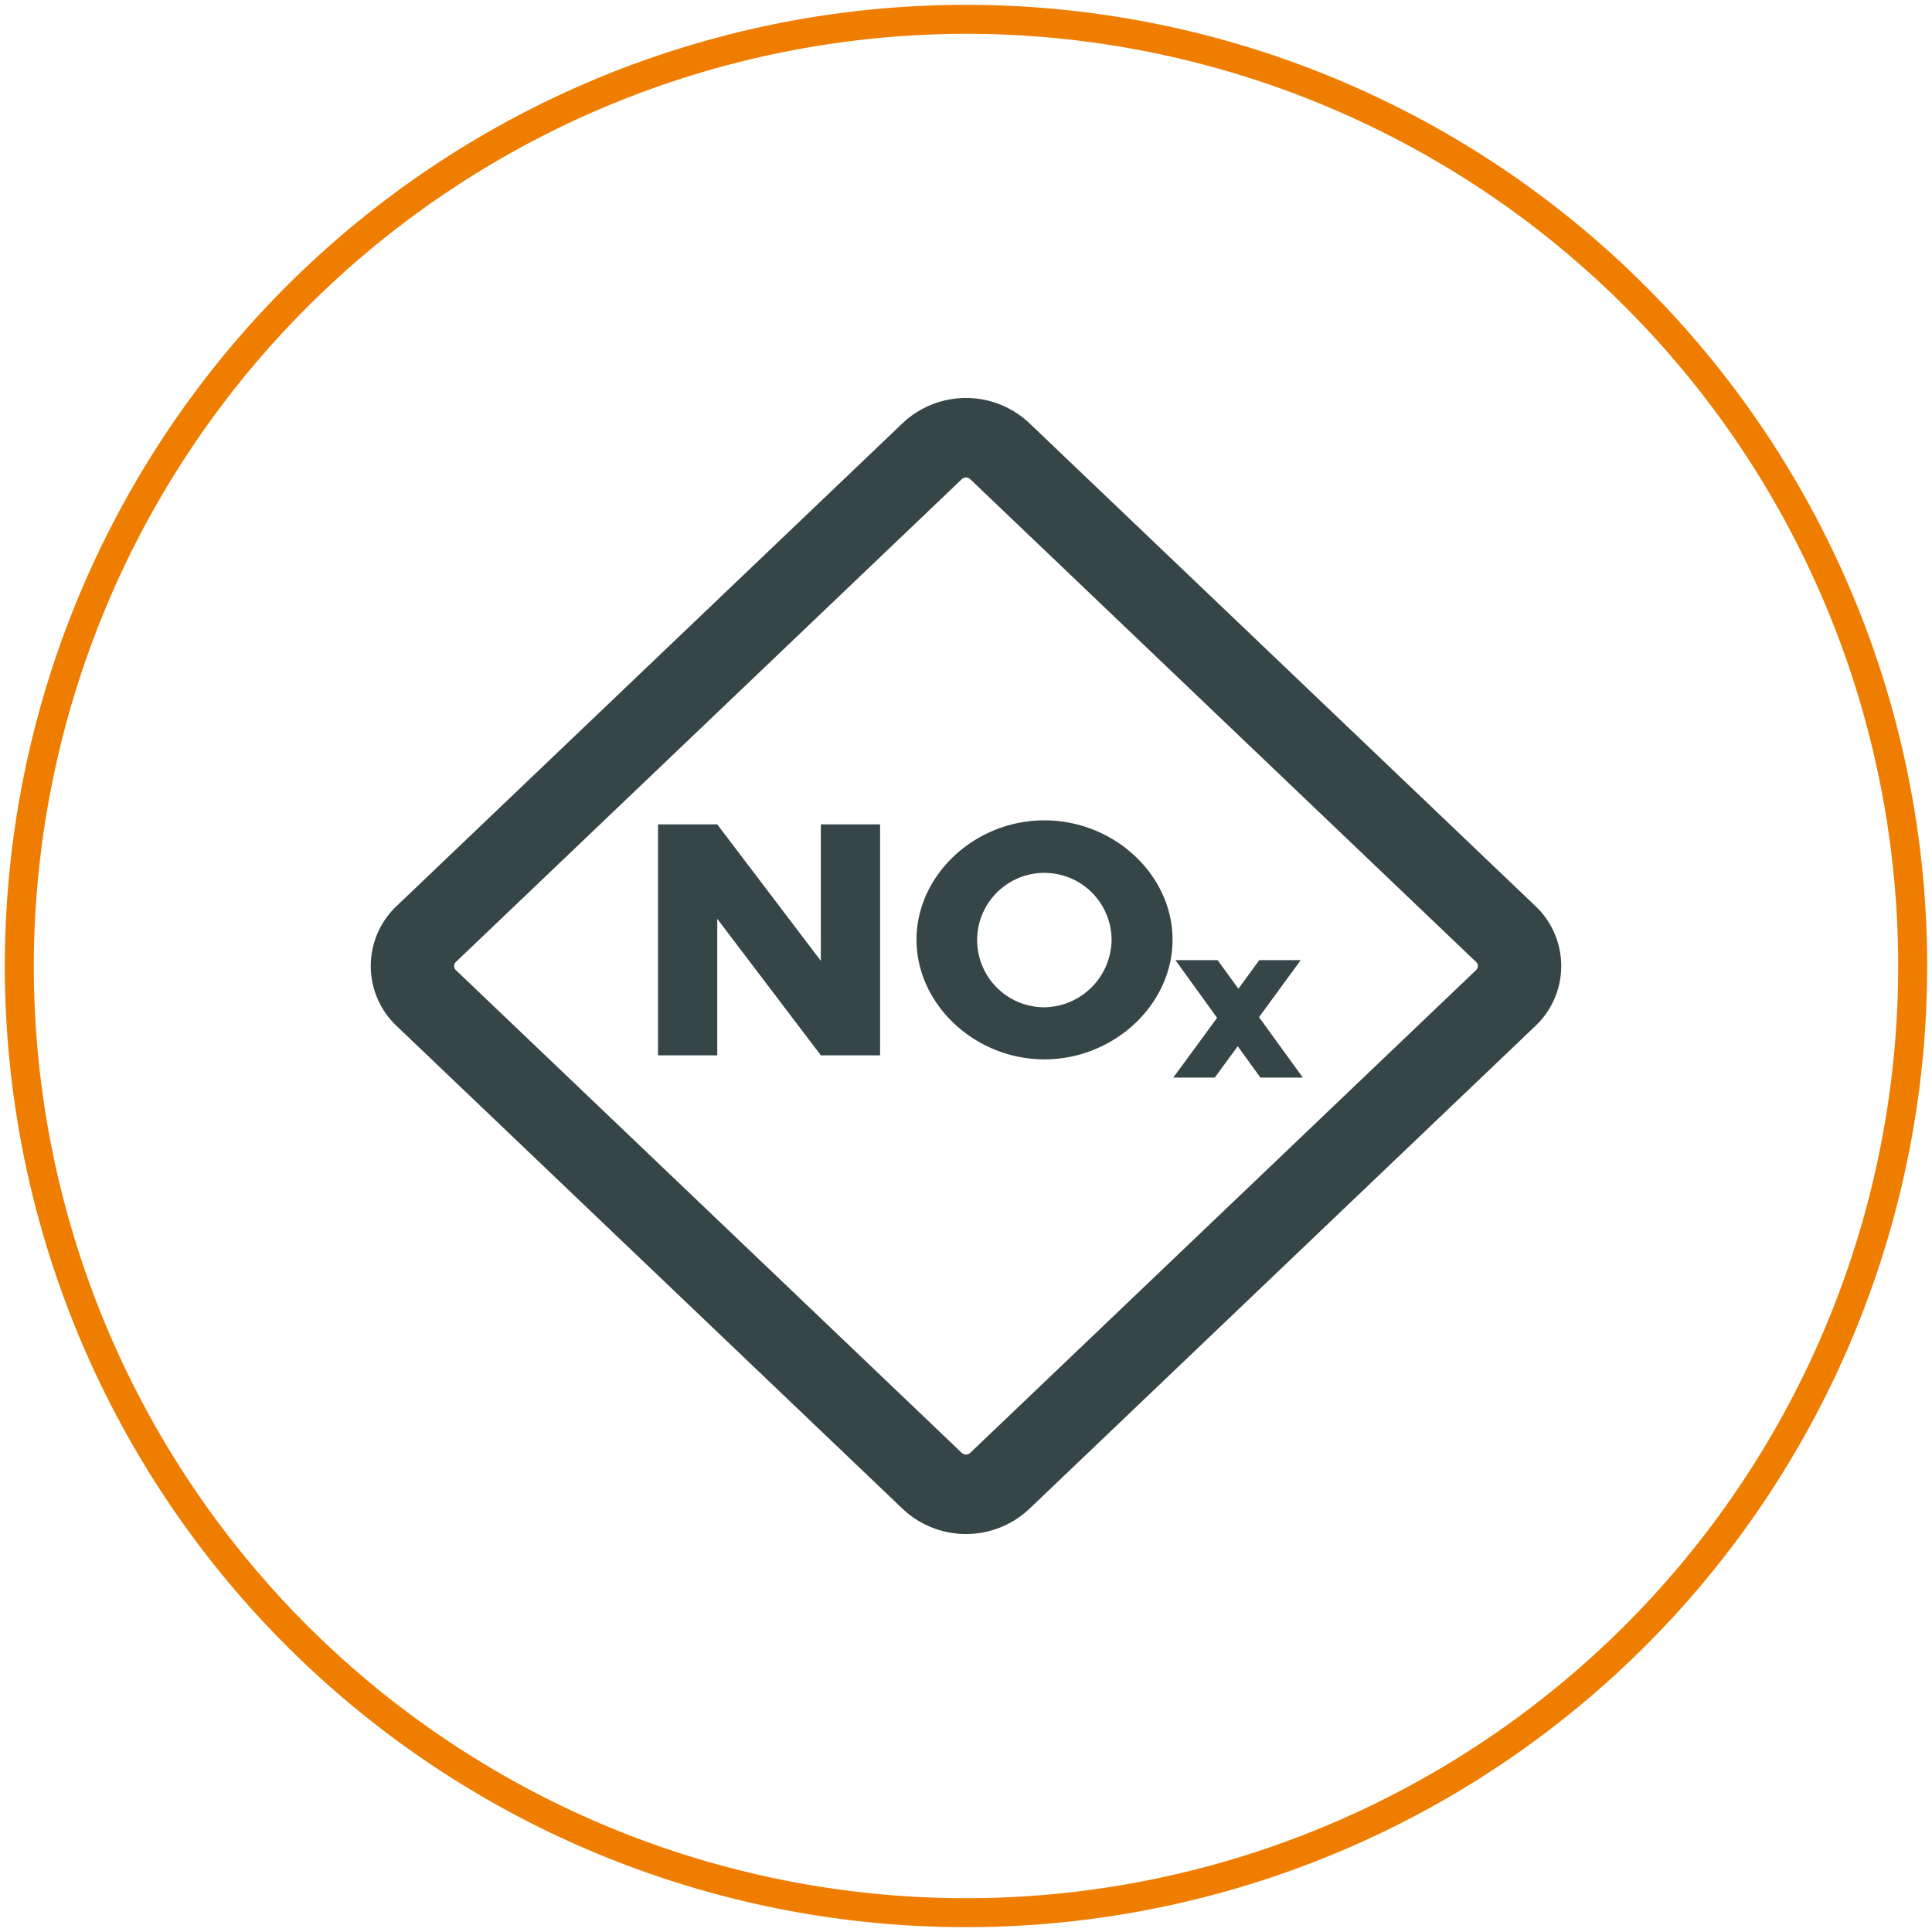
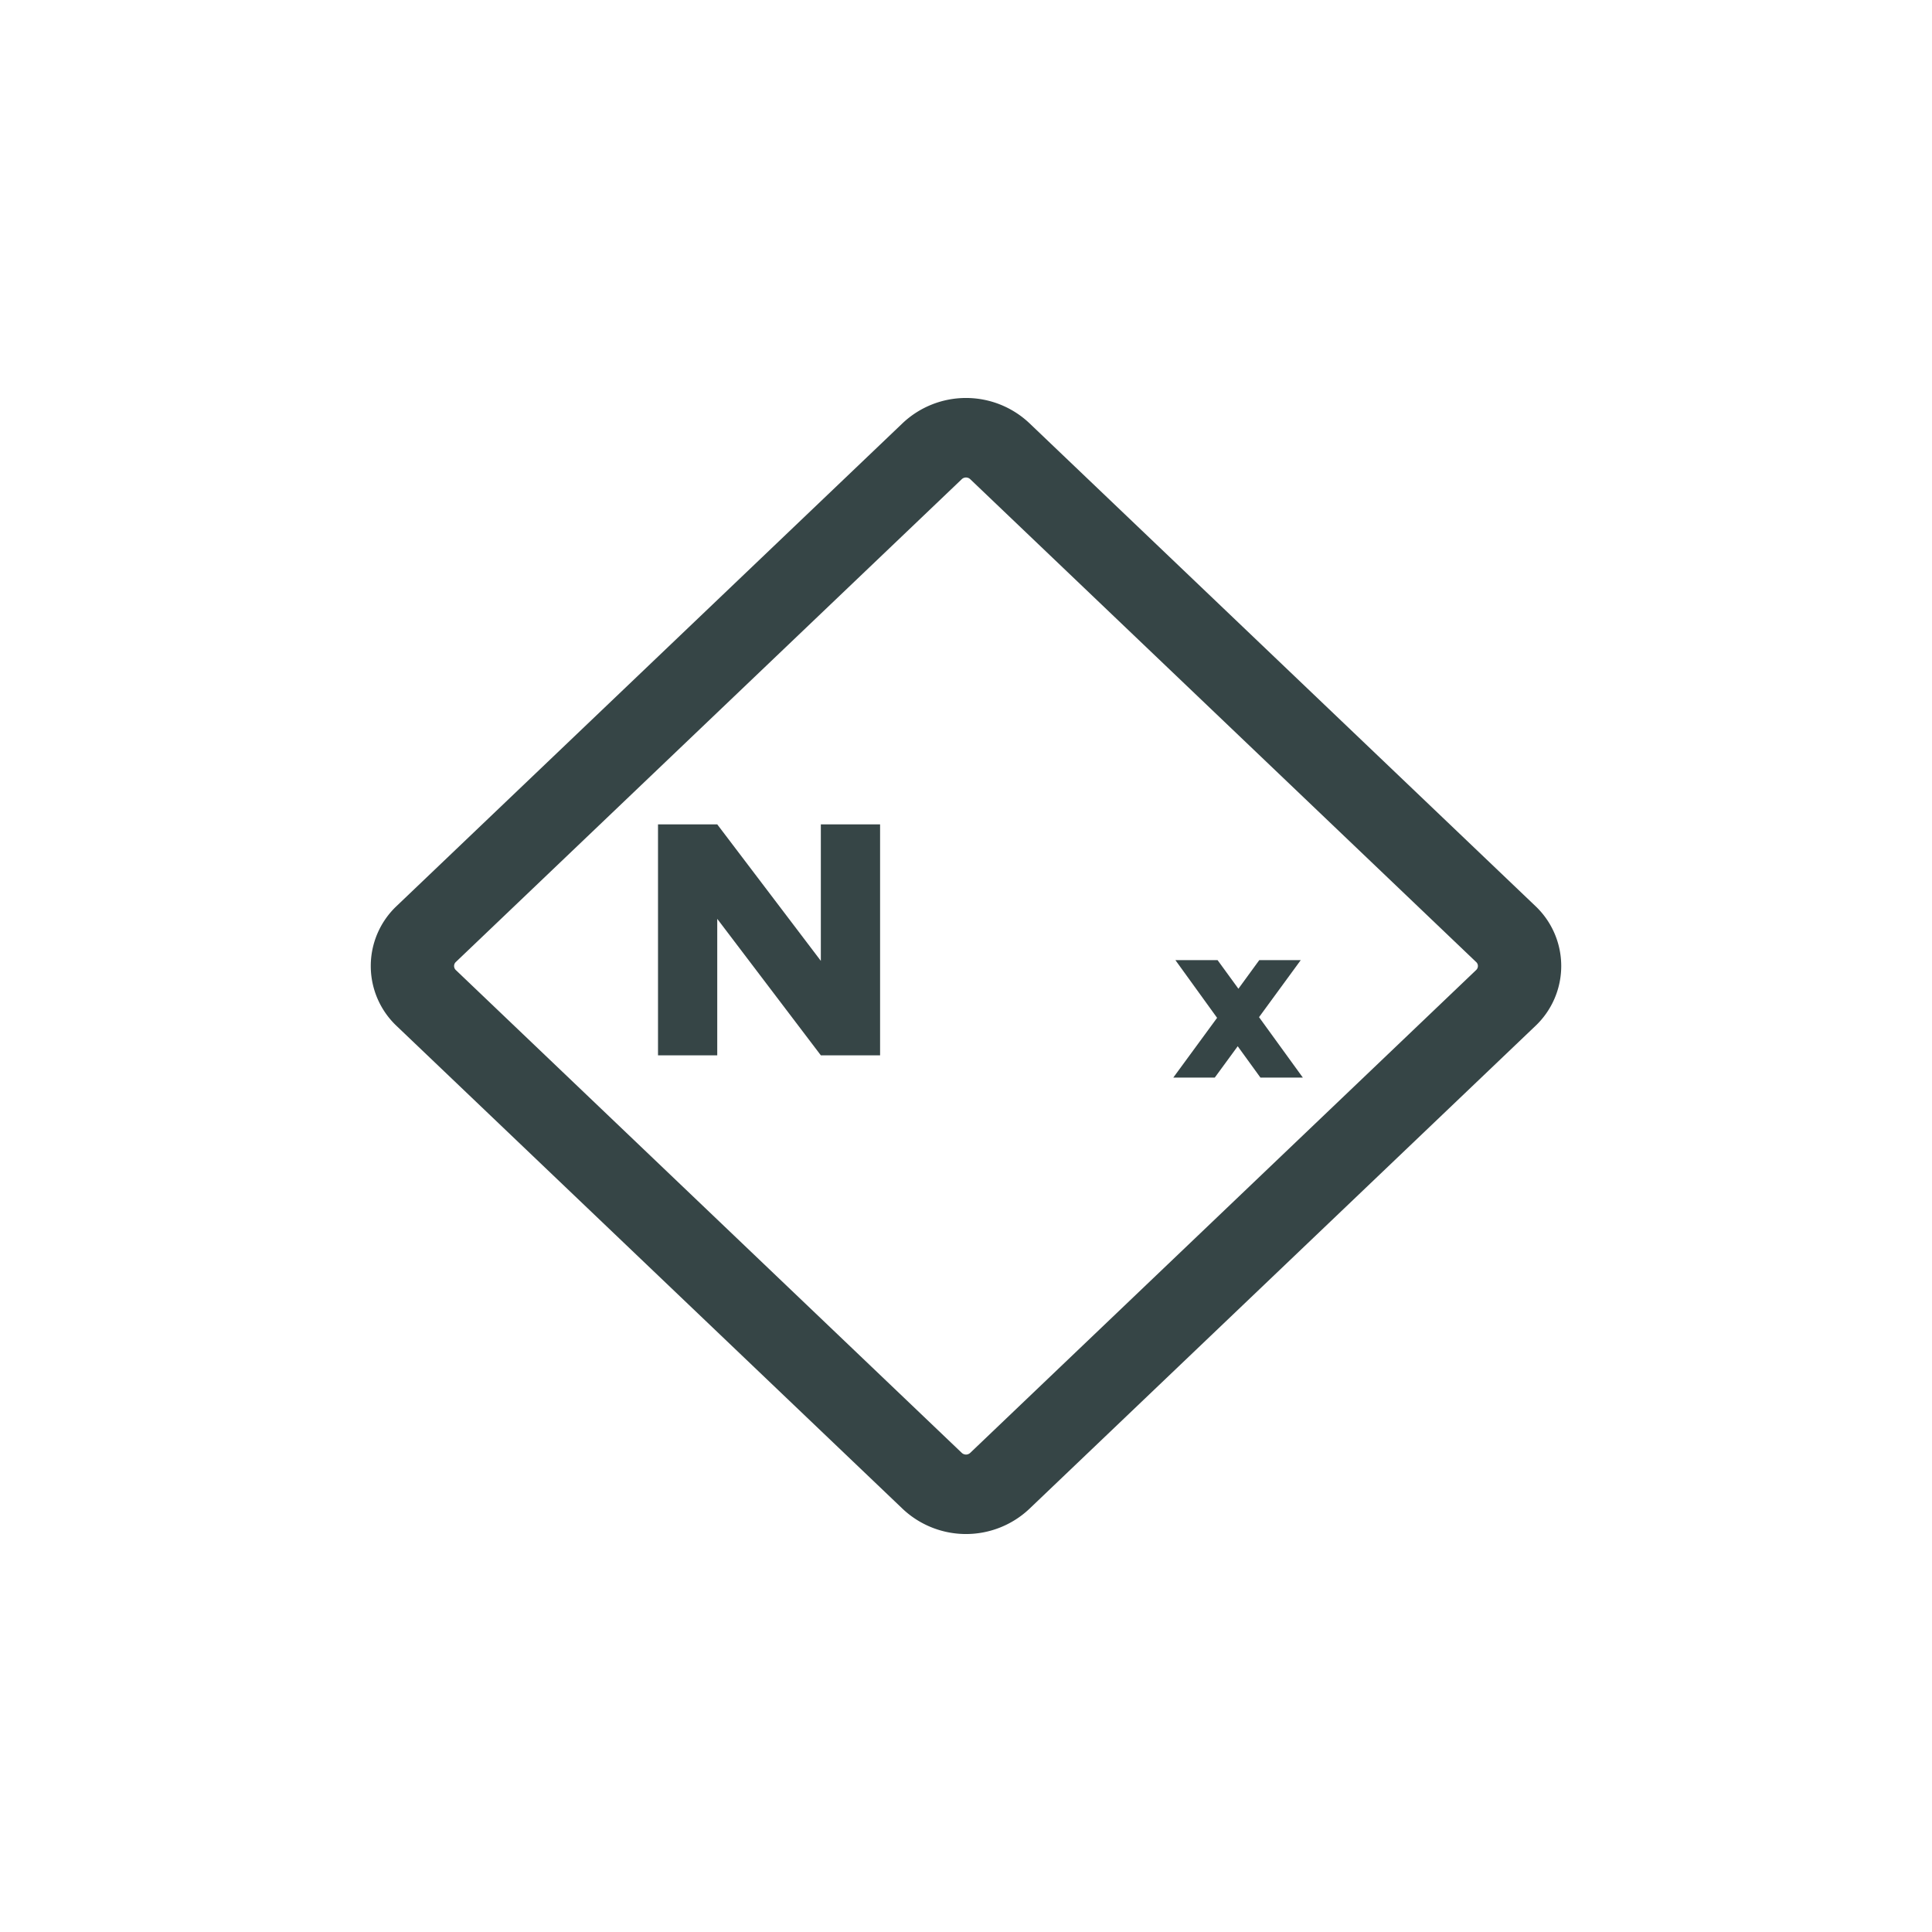
<svg xmlns="http://www.w3.org/2000/svg" id="Layer_1" data-name="Layer 1" viewBox="0 0 200 200">
  <title>CE_icon_NOx-reduction_grey-circle</title>
-   <path d="M100,3.5A96.5,96.5,0,1,1,3.5,100,96.61,96.61,0,0,1,100,3.5m0-3A99.5,99.5,0,1,0,199.5,100,99.5,99.5,0,0,0,100,.5Z" style="fill: #ef7d00" />
  <g>
    <g>
      <path d="M68.117,85.338h6.132l10.724,14.13V85.338h6.133v23.909H84.973L74.249,95.118v14.129H68.117Z" style="fill: #364546" />
-       <path d="M94.878,97.275c0-6.716,6.061-12.354,13.233-12.354,7.21,0,13.27,5.638,13.27,12.354s-6.06,12.389-13.27,12.389C100.939,109.664,94.878,103.992,94.878,97.275Zm20.192,0a6.958,6.958,0,1,0-6.959,7A7.065,7.065,0,0,0,115.07,97.275Z" style="fill: #364546" />
    </g>
    <path d="M130.481,111.554l-2.353-3.247-2.377,3.247h-4.294l4.536-6.188-4.317-5.975h4.366l2.158,2.963,2.16-2.963h4.294l-4.319,5.905,4.537,6.258Z" style="fill: #364546" />
    <path d="M41.086,93.765l52.38-49.984a9.556,9.556,0,0,1,13.068,0l52.38,49.984a8.54,8.54,0,0,1,0,12.47l-52.38,49.984a9.556,9.556,0,0,1-13.068,0l-52.38-49.984a8.54,8.54,0,0,1,0-12.47M99.562,49.606,47.183,99.59a.563.563,0,0,0-.175.41.576.576,0,0,0,.175.416L99.562,150.4a.649.649,0,0,0,.435.175.636.636,0,0,0,.441-.175l52.373-49.984a.572.572,0,0,0,.181-.416.547.547,0,0,0-.181-.41L100.438,49.606a.636.636,0,0,0-.441-.175.622.622,0,0,0-.435.175" style="fill: #364546" />
  </g>
</svg>